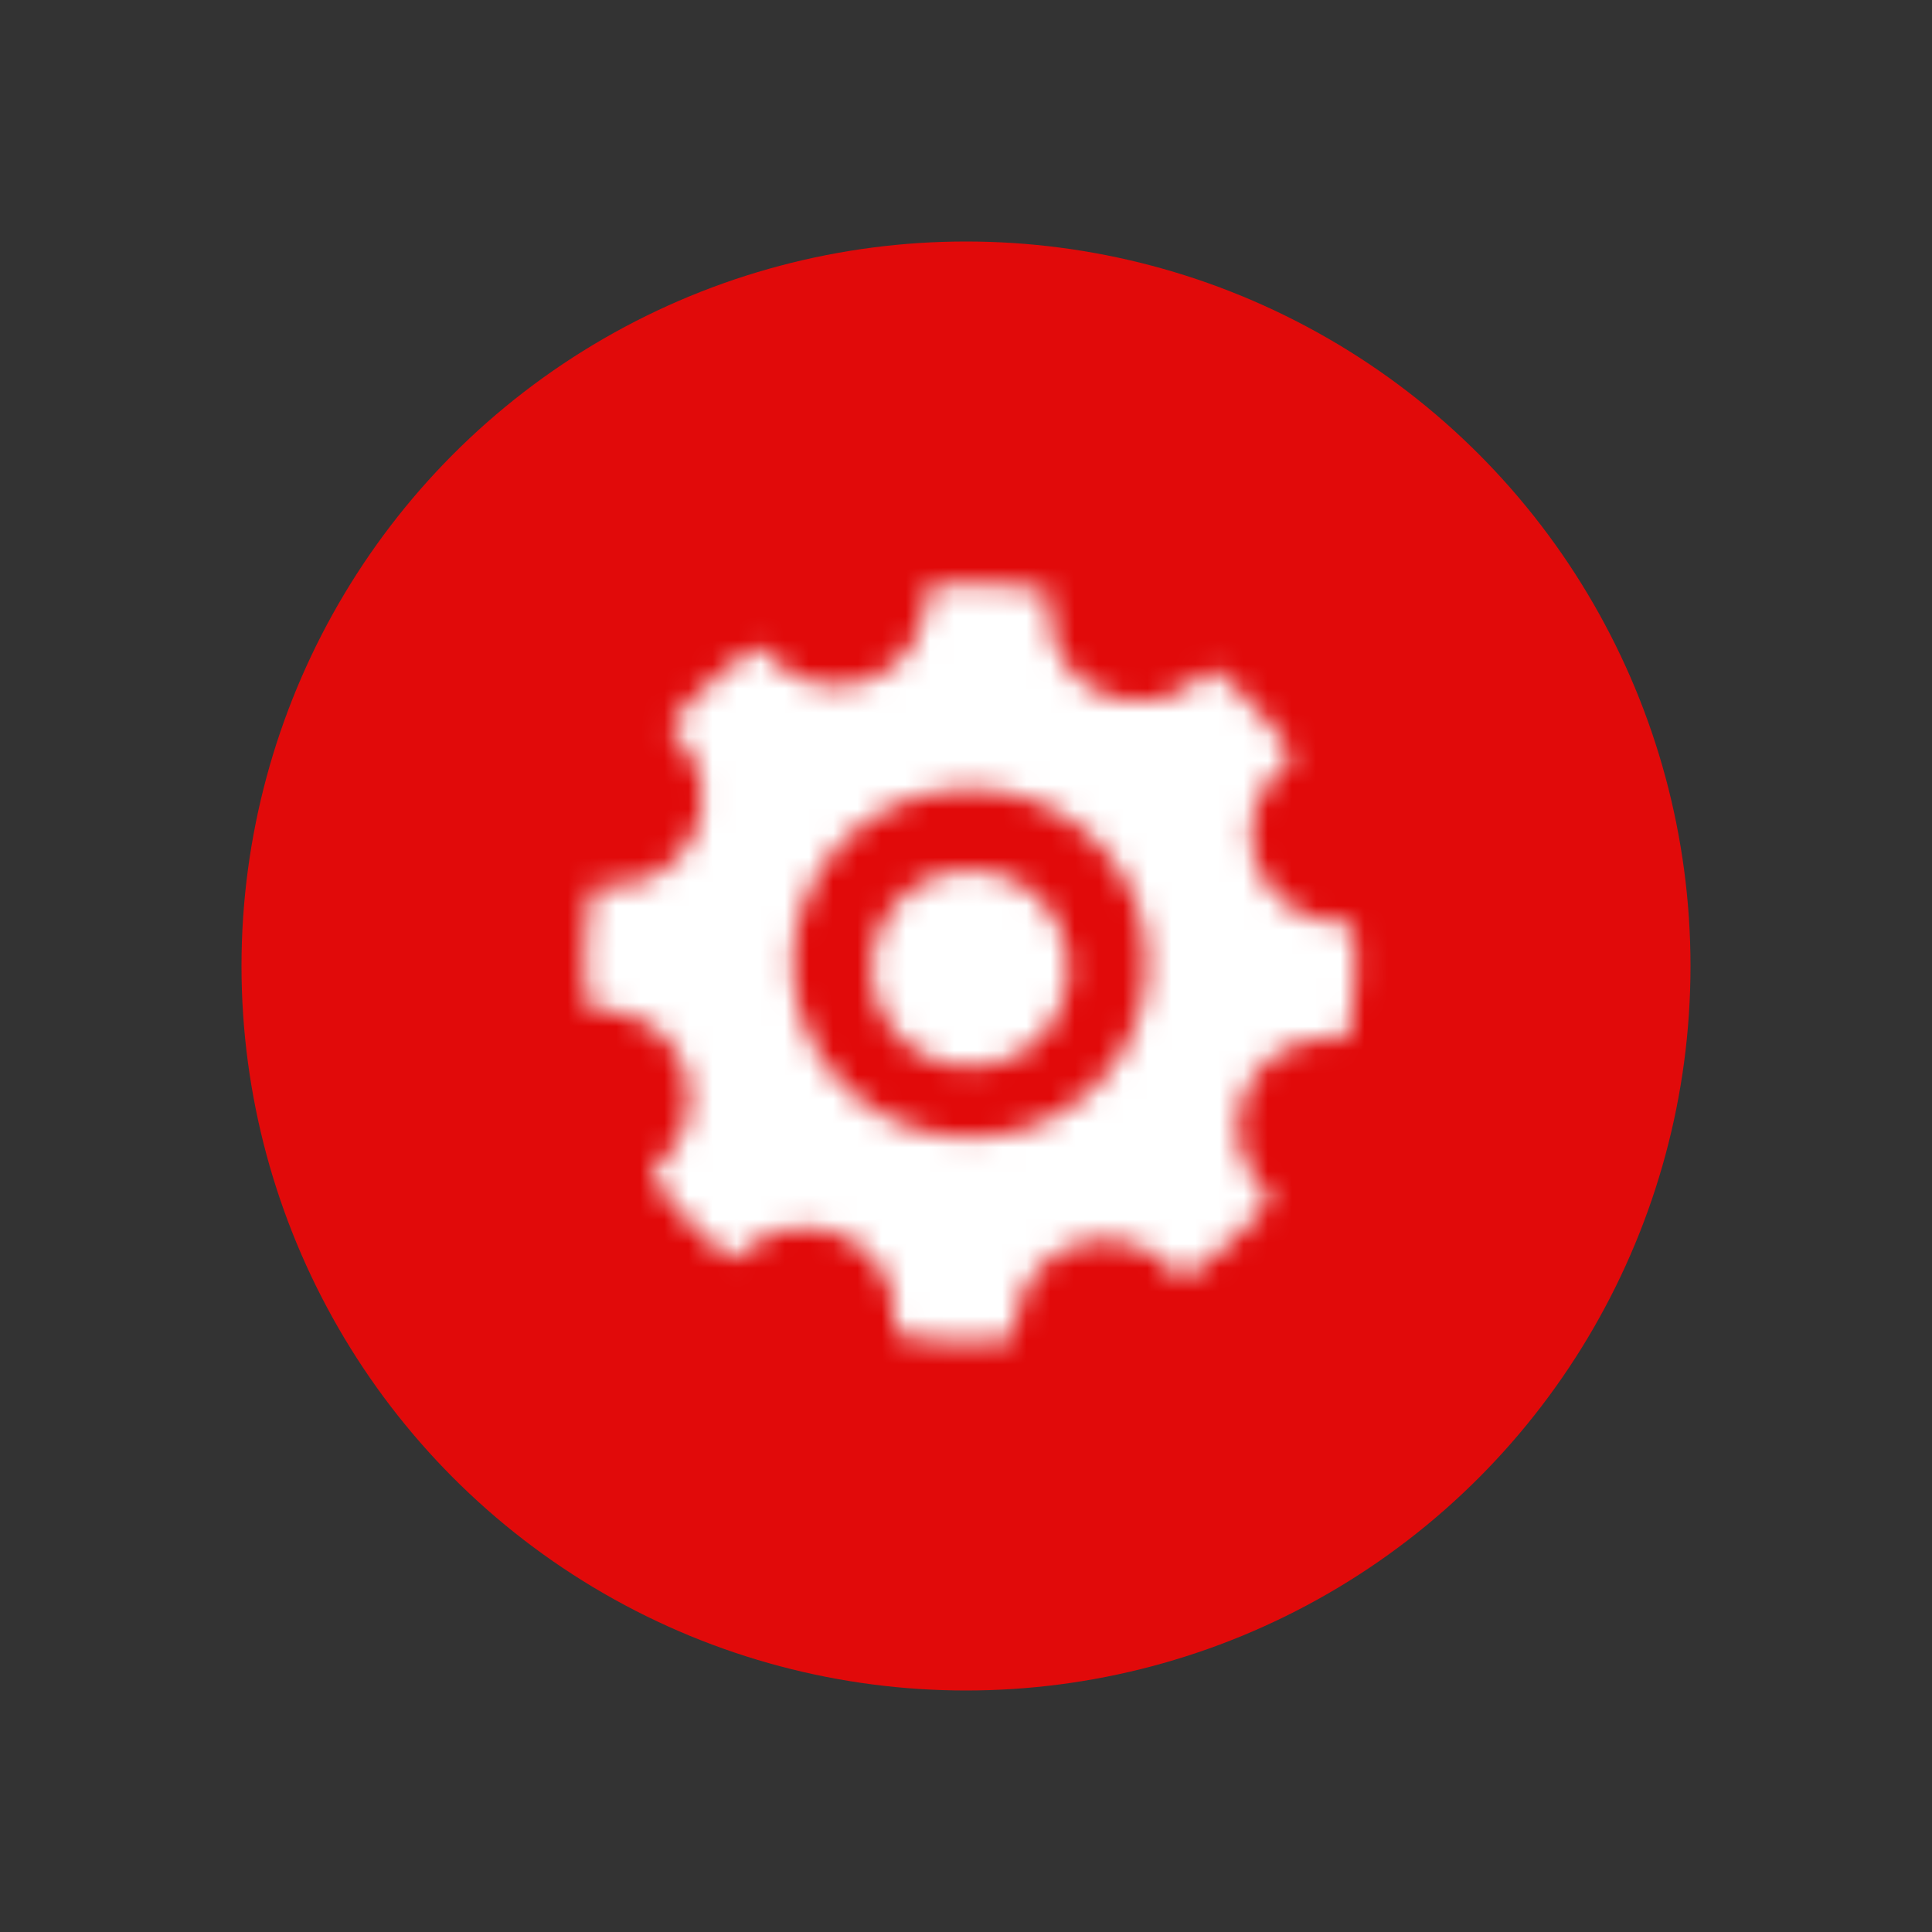
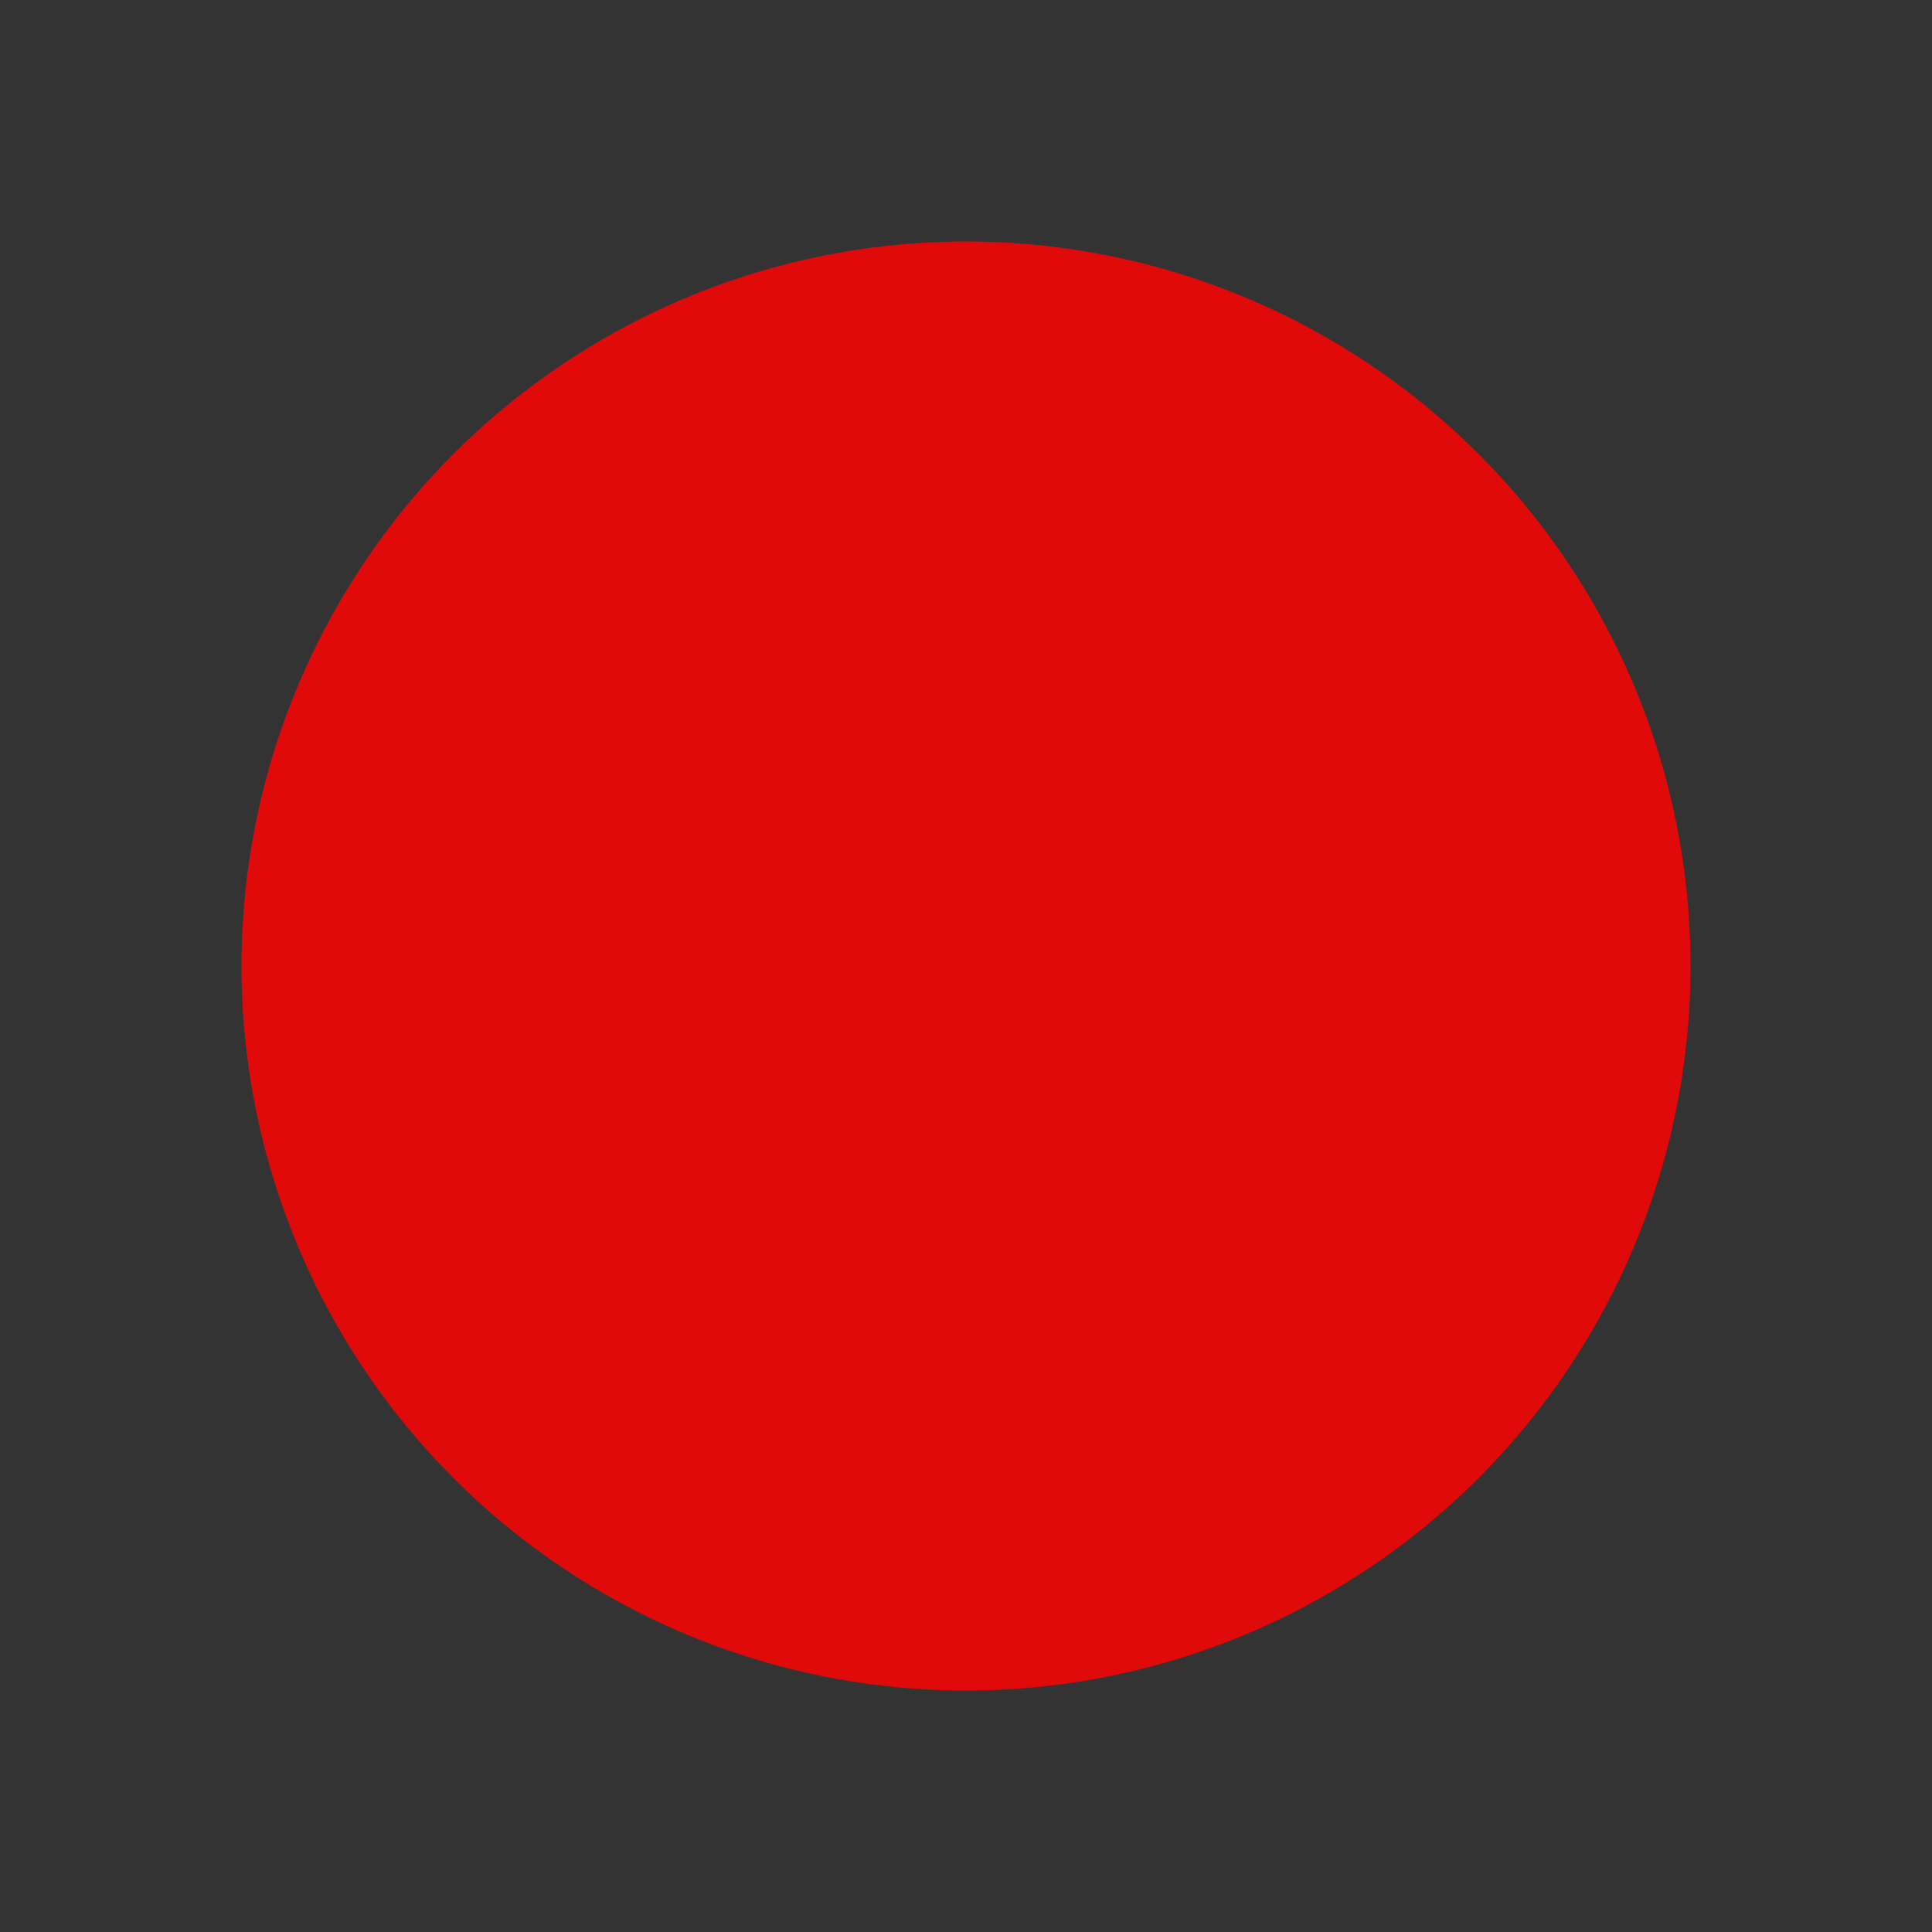
<svg xmlns="http://www.w3.org/2000/svg" xmlns:xlink="http://www.w3.org/1999/xlink" width="80" height="80">
  <rect width="100%" height="100%" fill="#333333" stroke="none" />
  <defs>
-     <path d="m40.376 24.178.538.015c.719.033 1.44.114 2.16.246l.088.024a.52.52 0 0 1 .334.55l-.018.236c-.02.474.057.944.22 1.382l.08.2a3.606 3.606 0 0 0 1.834 1.863l.214.091a3.697 3.697 0 0 0 2.612.024l.217-.083c.43-.182.823-.444 1.157-.767l.077-.061a.539.539 0 0 1 .633.041l.396.344c.91.815 1.716 1.722 2.402 2.703l.045.078c.101.213.049.472-.142.623l-.153.128a3.627 3.627 0 0 0-1.021 3.963l.077.191c.6 1.378 1.98 2.223 3.413 2.22l.09.008c.235.04.415.238.434.48l.03.486a15.257 15.257 0 0 1-.225 3.437l-.023.086a.527.527 0 0 1-.541.356l-.231-.015a3.713 3.713 0 0 0-1.357.212l-.202.081a3.68 3.68 0 0 0-1.891 1.805l-.093.211a3.663 3.663 0 0 0-.042 2.577l.088.21c.188.417.452.795.777 1.118l.063.076a.515.515 0 0 1-.039.618l-.347.396a15.69 15.69 0 0 1-2.747 2.406l-.087.049a.532.532 0 0 1-.618-.133l-.137-.15a3.769 3.769 0 0 0-3.944-.935l-.192.077c-1.379.6-2.229 1.92-2.25 3.31l-.009.09a.533.533 0 0 1-.478.44l-.416.03c-.277.018-.556.028-.834.032h-.423l-.485-.014a15.851 15.851 0 0 1-1.94-.203l-.087-.022a.516.516 0 0 1-.363-.522l.011-.262a3.68 3.68 0 0 0-.214-1.269l-.082-.2a3.67 3.67 0 0 0-1.834-1.86l-.214-.093a3.747 3.747 0 0 0-2.62-.034l-.214.084c-.421.182-.808.44-1.137.759l-.076.061a.539.539 0 0 1-.628-.035l-.403-.34a15.58 15.58 0 0 1-2.449-2.675l-.05-.086a.513.513 0 0 1 .132-.61l.144-.128a3.581 3.581 0 0 0 .93-3.865l-.076-.189c-.589-1.363-1.944-2.198-3.386-2.207l-.09-.007a.531.531 0 0 1-.45-.467l-.04-.47a15.174 15.174 0 0 1 .207-3.805l.023-.086a.53.53 0 0 1 .54-.355l.23.013a3.72 3.72 0 0 0 1.34-.214l.205-.08a3.642 3.642 0 0 0 1.891-1.813l.094-.208c.343-.84.335-1.755.03-2.567l-.082-.208a3.599 3.599 0 0 0-.758-1.107l-.06-.074a.51.51 0 0 1 .037-.61l.349-.397c.827-.913 1.75-1.72 2.752-2.407l.088-.05a.531.531 0 0 1 .62.137l.131.146a3.736 3.736 0 0 0 3.972.964l.193-.076a3.672 3.672 0 0 0 2.259-3.328l.008-.09a.532.532 0 0 1 .48-.443l.4-.029c.267-.016.535-.025.804-.028h.349zm6.583 13.032c-1.47-3.584-5.57-5.412-9.285-4.096l-.235.088c-3.638 1.443-5.491 5.475-4.152 9.14 1.085 2.931 3.893 4.75 6.888 4.75l.354-.01a7.335 7.335 0 0 0 2.126-.42l.235-.09c3.639-1.44 5.5-5.458 4.159-9.13zm-2.965 1.52a4.055 4.055 0 0 1-3.817 5.432 4.07 4.07 0 0 1-3.825-2.674 4.061 4.061 0 0 1 2.436-5.195 4.079 4.079 0 0 1 5.206 2.437z" id="a" />
-   </defs>
+     </defs>
  <g fill="none" fill-rule="evenodd">
    <circle fill="#E10A0A" cx="40" cy="40" r="30" />
    <path d="M0 0h80v80H0z" />
    <mask id="b" fill="#fff">
      <use xlink:href="#a" />
    </mask>
    <g mask="url(#b)" fill="#FFF">
-       <path d="M15 15h50v50H15z" />
-     </g>
+       </g>
  </g>
</svg>